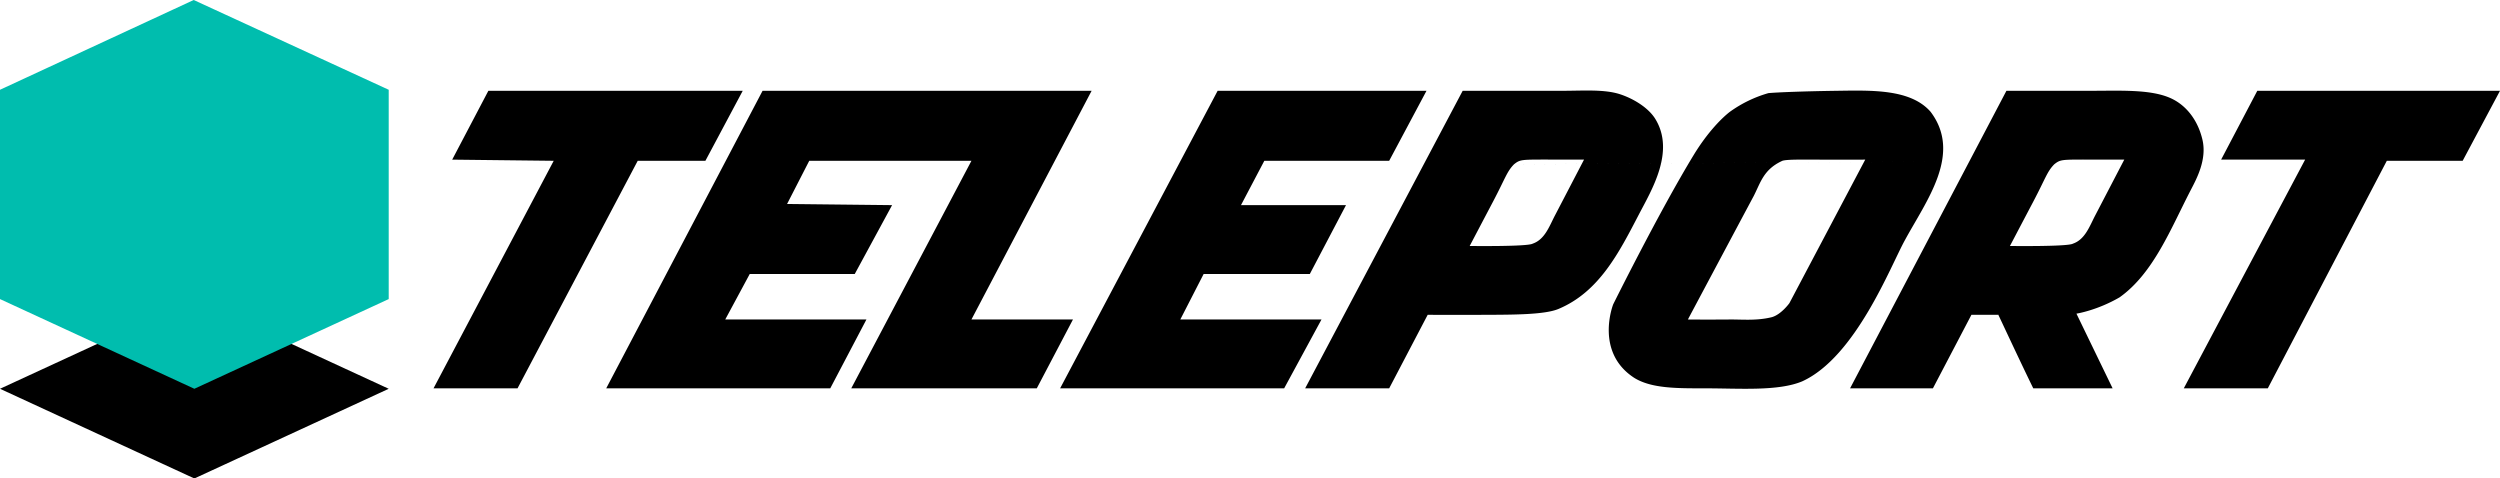
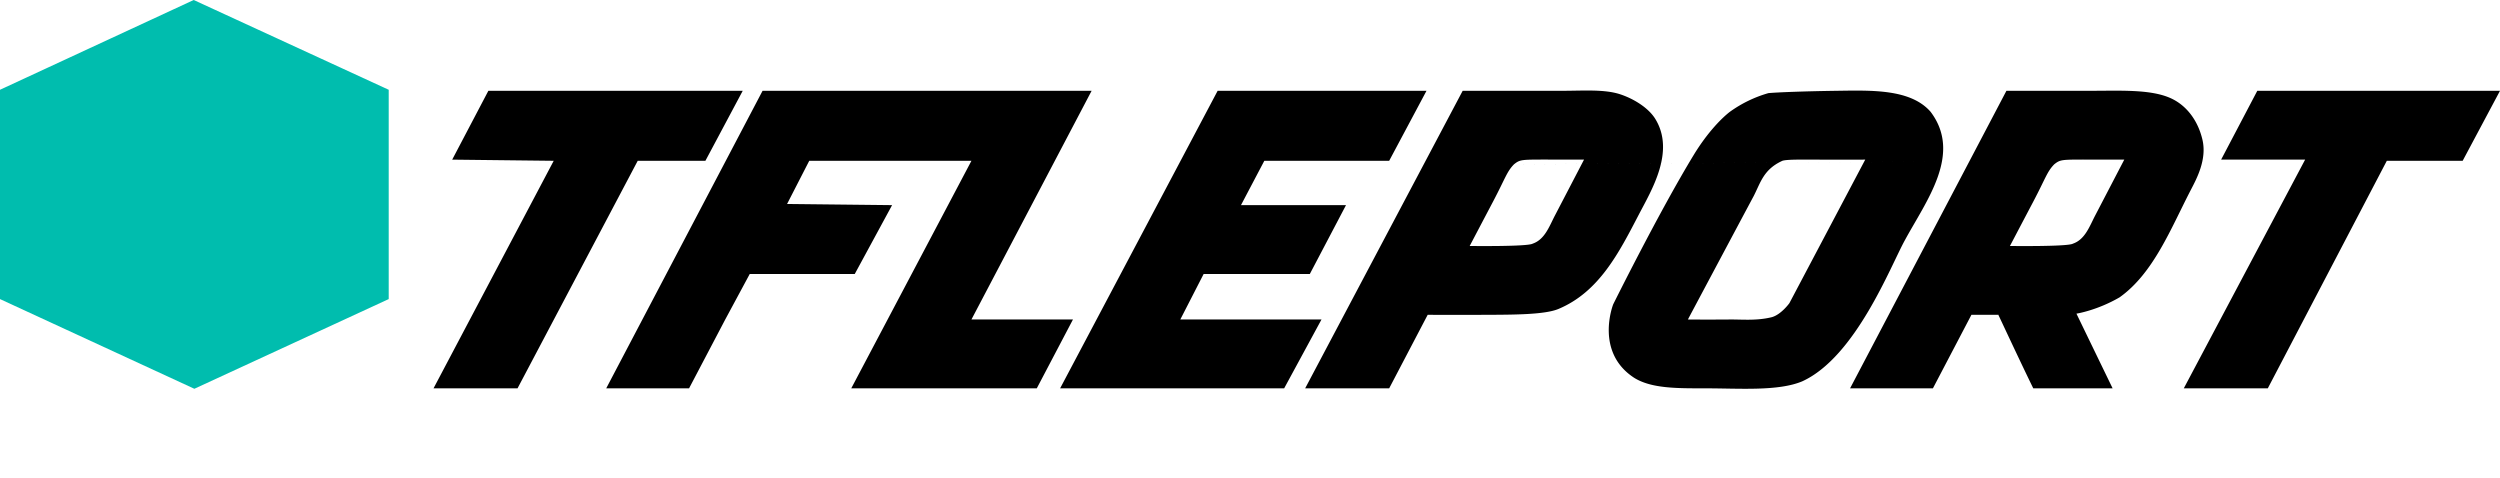
<svg xmlns="http://www.w3.org/2000/svg" id="Logo" width="2852.34" height="545.91" viewBox="0 0 2852.34 545.91">
  <defs>
    <style>
      .cls-1, .cls-2 {
        fill-rule: evenodd;
      }

      .cls-2 {
        fill: #00bdae;
      }
    </style>
  </defs>
-   <path id="Teleport_original" data-name="Teleport original" class="cls-1" d="M947.418,1330.58l-42.6,79.88H827.6l-137.124,259.6H594.625l137.123-259.6-115.822-1.33,41.27-78.55H947.418Zm22.632,0h375.43l-137.13,260.94h115.83l-41.28,78.54H1071.23l137.12-259.6H1023.3l-25.292,49.26,119.812,1.33-42.6,78.55H955.406l-27.957,51.92H1088.54l-41.27,78.54H791.657Zm519.21,0h238.3l-42.6,79.88H1542.51l-26.63,50.59H1635.7l-41.27,78.55H1473.28l-26.63,51.92h161.09l-42.6,78.54H1309.53Zm279.57,0h114.49c22.7,0,47.22-1.94,65.23,4,15.27,5.03,32.1,15.32,39.94,27.95,23.11,37.23-4.33,81.69-18.64,109.17-22.67,43.55-45.29,88.39-91.86,107.84-15.51,6.47-50.61,6.52-82.54,6.65-35.14.14-66.56,0-66.56,0l-43.93,83.87H1589.1Zm533.85,23.97c36.41,48.14-5.01,101.58-29.29,146.44-16.04,28.85-55.95,133.15-117.16,161.09-27.4,11.54-72.17,7.98-110.49,7.98-32.18.01-61.52,0.3-81.21-11.98-45.47-29.55-23.97-83.87-23.97-83.87s52.27-105.36,91.86-170.41c16.34-26.83,32.99-42.92,41.27-49.25a142.248,142.248,0,0,1,43.94-21.3c10.66-.99,42.06-2.17,78.54-2.67C2235.79,1330.04,2279.93,1328.5,2302.68,1354.55Zm86.53-23.97h97.19c32.35,0,66.36-1.82,89.19,7.99,18.88,8.11,32.16,25.84,37.28,47.93,5.25,22.64-6.71,44.52-13.31,57.24-22.74,43.82-42.42,94.89-81.21,122.48-25.88,15.06-49.26,18.64-49.26,18.64s23.7,48.97,41.27,85.2h-90.53c-17.86-36.49-43.82-92.75-39.94-83.87h-30.62l-43.93,83.87h-94.52Zm286.23,0h276.91l-42.6,79.88h-86.54l-135.79,259.6h-95.85l138.45-260.93h-95.85Zm-231.65,83.87c-8.23,8.39-9.82,15.77-23.96,42.61-15.06,28.59-26.62,50.59-26.62,50.59s66.14,0.88,71.89-2.67c13.78-4.7,18.91-19.69,25.29-31.95,11.19-21.47,33.28-63.9,33.28-63.9s-12.1-.07-41.85-0.07S2450.68,1408.98,2443.79,1414.45Zm-215.67-5.32s-29.16.02-54.58,0c-17.67-.02-34.75-0.38-39.94,1.33-21.94,9.99-24.94,25.37-33.28,41.27,6.49-12.36-74.55,139.79-74.55,139.79s20.6,0.23,47.92,0c14.3-.12,30.64,1.64,47.93-2.67,10.73-3.06,19.97-15.97,19.97-15.97Zm230.32,1.33-631.04,3.99c-8.23,8.39-9.82,15.77-23.96,42.61-15.06,28.59-26.62,50.59-26.62,50.59s66.14,0.88,71.89-2.67c13.78-4.7,18.91-19.69,25.29-31.95,11.19-21.47,33.28-63.9,33.28-63.9s-12.1-.07-41.85-0.07S1834.29,1408.98,1827.4,1414.45Z" transform="translate(-100 -1227)" />
-   <path id="Portal" class="cls-1" d="M321.746,1772.91l221.743-102.34L321.746,1568.23,100,1670.57Z" transform="translate(-100 -1227)" />
+   <path id="Teleport_original" data-name="Teleport original" class="cls-1" d="M947.418,1330.58l-42.6,79.88H827.6l-137.124,259.6H594.625l137.123-259.6-115.822-1.33,41.27-78.55H947.418Zm22.632,0h375.43l-137.13,260.94h115.83l-41.28,78.54H1071.23l137.12-259.6H1023.3l-25.292,49.26,119.812,1.33-42.6,78.55H955.406l-27.957,51.92l-41.27,78.54H791.657Zm519.21,0h238.3l-42.6,79.88H1542.51l-26.63,50.59H1635.7l-41.27,78.55H1473.28l-26.63,51.92h161.09l-42.6,78.54H1309.53Zm279.57,0h114.49c22.7,0,47.22-1.94,65.23,4,15.27,5.03,32.1,15.32,39.94,27.95,23.11,37.23-4.33,81.69-18.64,109.17-22.67,43.55-45.29,88.39-91.86,107.84-15.51,6.47-50.61,6.52-82.54,6.65-35.14.14-66.56,0-66.56,0l-43.93,83.87H1589.1Zm533.85,23.97c36.41,48.14-5.01,101.58-29.29,146.44-16.04,28.85-55.95,133.15-117.16,161.09-27.4,11.54-72.17,7.98-110.49,7.98-32.18.01-61.52,0.3-81.21-11.98-45.47-29.55-23.97-83.87-23.97-83.87s52.27-105.36,91.86-170.41c16.34-26.83,32.99-42.92,41.27-49.25a142.248,142.248,0,0,1,43.94-21.3c10.66-.99,42.06-2.17,78.54-2.67C2235.79,1330.04,2279.93,1328.5,2302.68,1354.55Zm86.53-23.97h97.19c32.35,0,66.36-1.82,89.19,7.99,18.88,8.11,32.16,25.84,37.28,47.93,5.25,22.64-6.71,44.52-13.31,57.24-22.74,43.82-42.42,94.89-81.21,122.48-25.88,15.06-49.26,18.64-49.26,18.64s23.7,48.97,41.27,85.2h-90.53c-17.86-36.49-43.82-92.75-39.94-83.87h-30.62l-43.93,83.87h-94.52Zm286.23,0h276.91l-42.6,79.88h-86.54l-135.79,259.6h-95.85l138.45-260.93h-95.85Zm-231.65,83.87c-8.23,8.39-9.82,15.77-23.96,42.61-15.06,28.59-26.62,50.59-26.62,50.59s66.14,0.88,71.89-2.67c13.78-4.7,18.91-19.69,25.29-31.95,11.19-21.47,33.28-63.9,33.28-63.9s-12.1-.07-41.85-0.07S2450.68,1408.98,2443.79,1414.45Zm-215.67-5.32s-29.16.02-54.58,0c-17.67-.02-34.75-0.38-39.94,1.33-21.94,9.99-24.94,25.37-33.28,41.27,6.49-12.36-74.55,139.79-74.55,139.79s20.6,0.23,47.92,0c14.3-.12,30.64,1.64,47.93-2.67,10.73-3.06,19.97-15.97,19.97-15.97Zm230.32,1.33-631.04,3.99c-8.23,8.39-9.82,15.77-23.96,42.61-15.06,28.59-26.62,50.59-26.62,50.59s66.14,0.88,71.89-2.67c13.78-4.7,18.91-19.69,25.29-31.95,11.19-21.47,33.28-63.9,33.28-63.9s-12.1-.07-41.85-0.07S1834.29,1408.98,1827.4,1414.45Z" transform="translate(-100 -1227)" />
  <path id="Box" class="cls-2" d="M321.746,1670.57l221.743-102.34v-238.8L321,1227,100,1329.43v238.8Z" transform="translate(-100 -1227)" />
</svg>